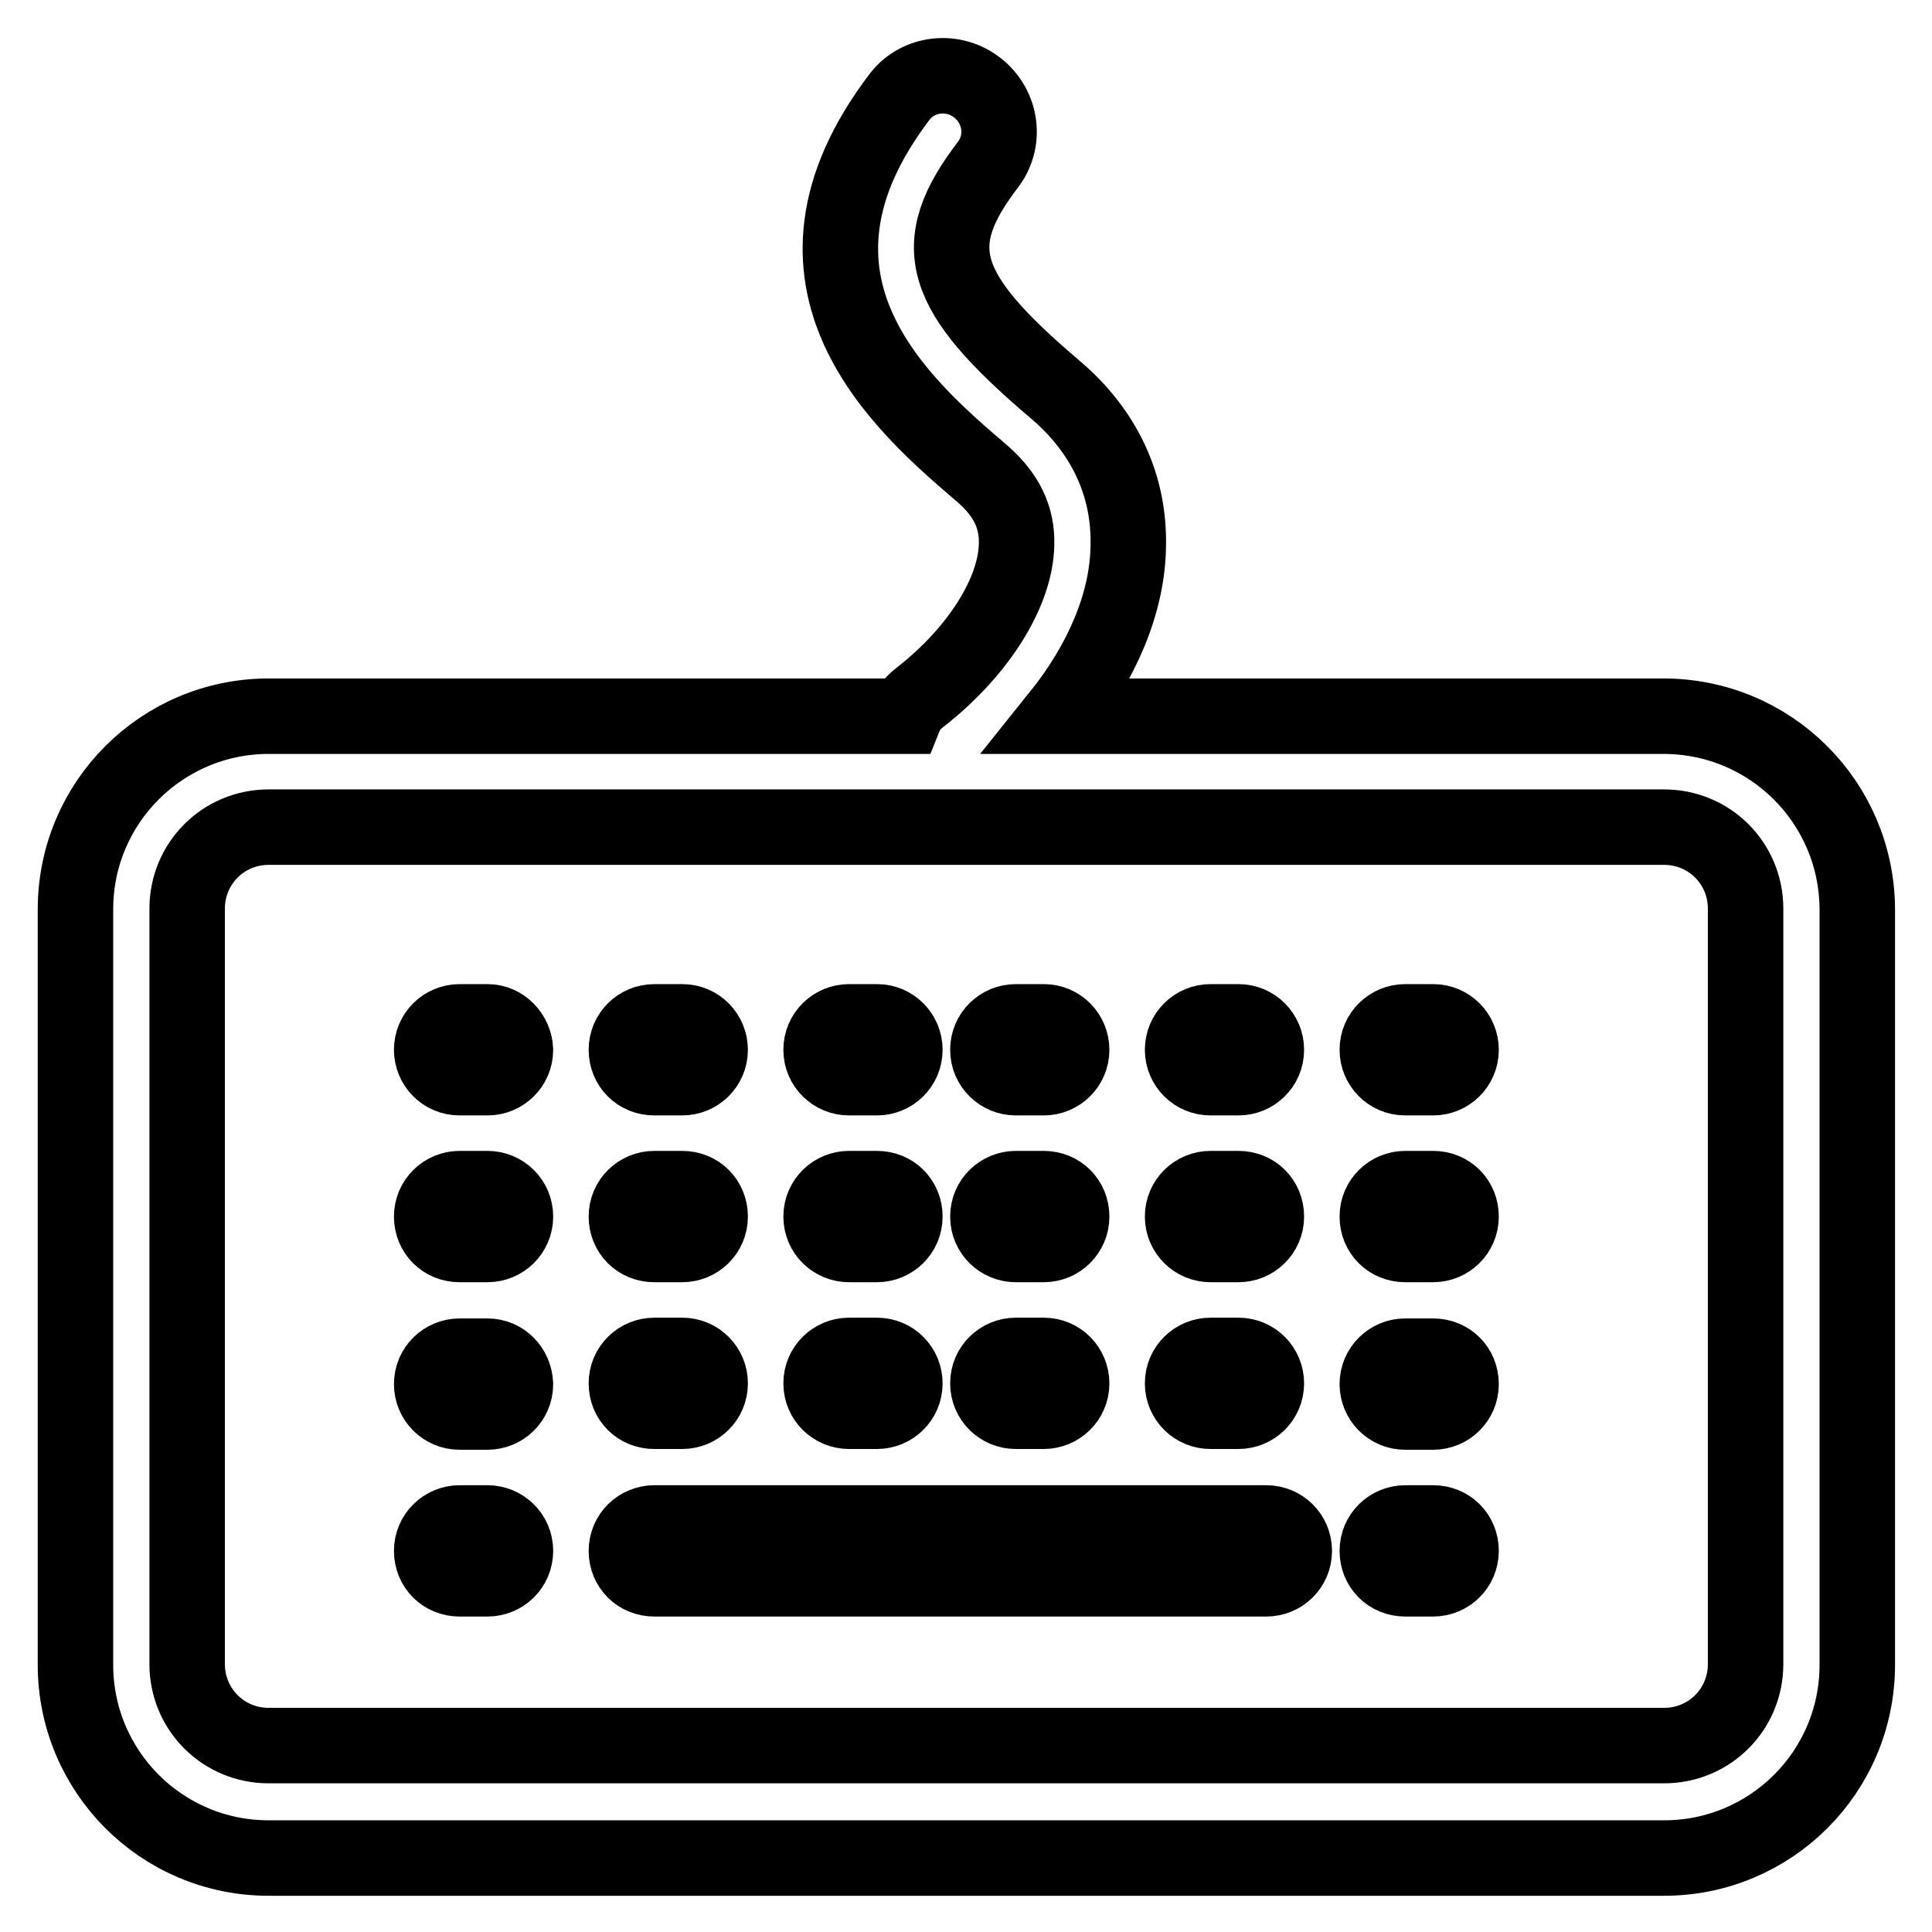
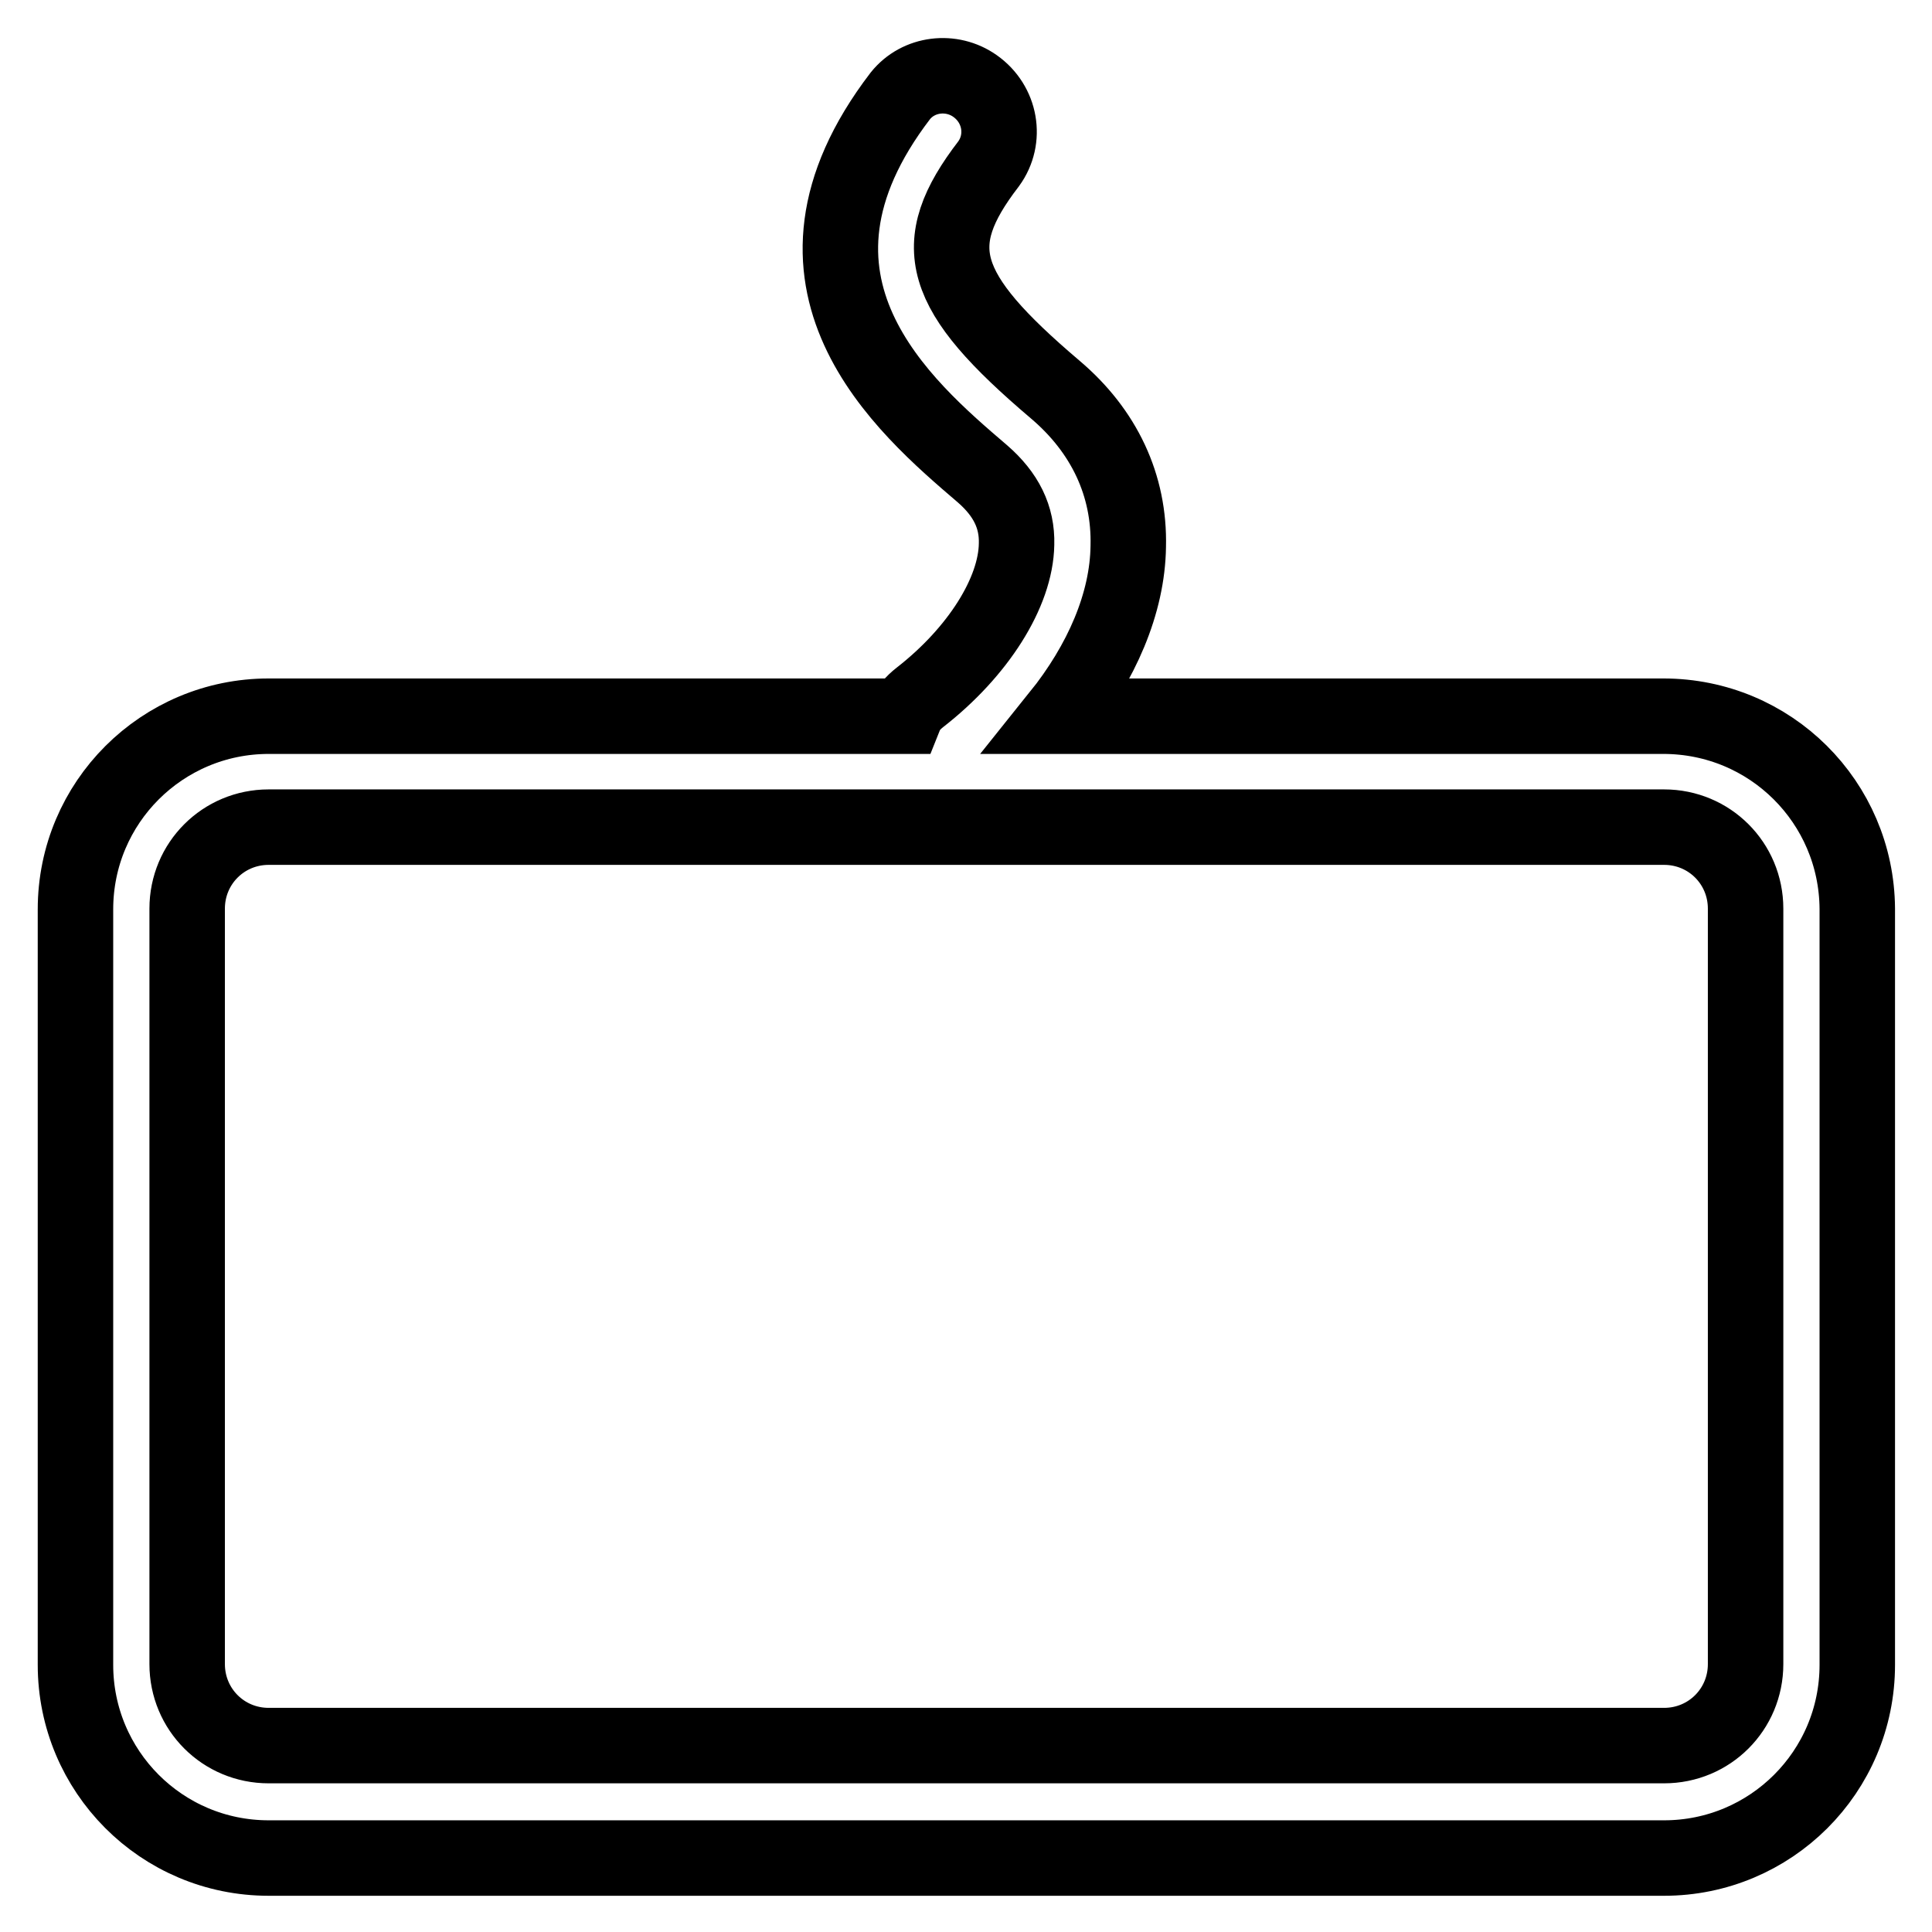
<svg xmlns="http://www.w3.org/2000/svg" version="1.1" x="0px" y="0px" viewBox="0 0 256 256" enable-background="new 0 0 256 256" xml:space="preserve">
  <g>
    <path stroke-width="10" fill-opacity="0" stroke="#000000" d="M220.4,94.9h-80.1c5.7-7.1,9.1-15,9.2-22.5c0.2-8.1-3.2-15.3-9.7-20.8c-15.3-13-17.1-19.1-8.8-29.9 c2.4-3.3,1.6-7.9-1.8-10.3c-3.1-2.2-7.5-1.7-9.9,1.3c-18.9,24.7,0.5,41.2,10.9,50.1c3.1,2.7,4.6,5.7,4.5,9.3 c-0.1,6.4-5.1,14.3-12.8,20.3c-0.9,0.7-1.6,1.5-2,2.5H35.6c-14.1,0-25.6,11.4-25.6,25.6v100.1c0,14.1,11.4,25.6,25.6,25.6h184.9 c14.1,0,25.6-11.4,25.6-25.6h0V120.4C246,106.3,234.6,94.9,220.4,94.9L220.4,94.9z M231.3,220.5c0,6-4.8,10.8-10.8,10.8H35.6 c-6,0-10.8-4.8-10.8-10.8V120.4c0-6,4.8-10.8,10.8-10.8h184.9c6,0,10.8,4.8,10.8,10.8h0V220.5z" />
-     <path stroke-width="10" fill-opacity="0" stroke="#000000" d="M64.6,135.4h-3.7c-2,0-3.7,1.6-3.7,3.7c0,2,1.6,3.7,3.7,3.7h3.7c2,0,3.7-1.6,3.7-3.7 C68.2,137.1,66.6,135.4,64.6,135.4z M86.7,142.8h3.7c2,0,3.7-1.6,3.7-3.7c0-2-1.6-3.7-3.7-3.7h-3.7c-2,0-3.7,1.6-3.7,3.7 C83,141.2,84.6,142.8,86.7,142.8z M112.5,142.8h3.7c2,0,3.7-1.6,3.7-3.7c0-2-1.6-3.7-3.7-3.7h-3.7c-2,0-3.7,1.6-3.7,3.7 C108.8,141.2,110.5,142.8,112.5,142.8z M134.6,142.8h3.7c2,0,3.7-1.6,3.7-3.7c0-2-1.6-3.7-3.7-3.7h-3.7c-2,0-3.7,1.6-3.7,3.7 C130.9,141.2,132.6,142.8,134.6,142.8z M160.4,142.8h3.7c2,0,3.7-1.6,3.7-3.7c0-2-1.6-3.7-3.7-3.7h-3.7c-2,0-3.7,1.6-3.7,3.7 C156.7,141.2,158.4,142.8,160.4,142.8z M189.9,135.4h-3.7c-2,0-3.7,1.6-3.7,3.7c0,2,1.6,3.7,3.7,3.7h3.7c2,0,3.7-1.6,3.7-3.7 C193.6,137.1,192,135.4,189.9,135.4z M64.6,157.5h-3.7c-2,0-3.7,1.6-3.7,3.7s1.6,3.7,3.7,3.7h3.7c2,0,3.7-1.6,3.7-3.7 S66.6,157.5,64.6,157.5z M86.7,164.9h3.7c2,0,3.7-1.6,3.7-3.7s-1.6-3.7-3.7-3.7h-3.7c-2,0-3.7,1.6-3.7,3.7S84.6,164.9,86.7,164.9z  M112.5,164.9h3.7c2,0,3.7-1.6,3.7-3.7s-1.6-3.7-3.7-3.7h-3.7c-2,0-3.7,1.6-3.7,3.7S110.5,164.9,112.5,164.9z M134.6,164.9h3.7 c2,0,3.7-1.6,3.7-3.7s-1.6-3.7-3.7-3.7h-3.7c-2,0-3.7,1.6-3.7,3.7S132.6,164.9,134.6,164.9z M160.4,164.9h3.7c2,0,3.7-1.6,3.7-3.7 s-1.6-3.7-3.7-3.7h-3.7c-2,0-3.7,1.6-3.7,3.7S158.4,164.9,160.4,164.9z M189.9,157.5h-3.7c-2,0-3.7,1.6-3.7,3.7s1.6,3.7,3.7,3.7 h3.7c2,0,3.7-1.6,3.7-3.7S192,157.5,189.9,157.5z M64.6,201.8h-3.7c-2,0-3.7,1.6-3.7,3.7s1.6,3.7,3.7,3.7h3.7c2,0,3.7-1.6,3.7-3.7 S66.6,201.8,64.6,201.8z M167.8,201.8H86.7c-2,0-3.7,1.6-3.7,3.7s1.6,3.7,3.7,3.7h81.1c2,0,3.7-1.6,3.7-3.7 S169.8,201.8,167.8,201.8z M189.9,201.8h-3.7c-2,0-3.7,1.6-3.7,3.7s1.6,3.7,3.7,3.7h3.7c2,0,3.7-1.6,3.7-3.7S192,201.8,189.9,201.8 z M64.6,179.7h-3.7c-2,0-3.7,1.6-3.7,3.7c0,2,1.6,3.7,3.7,3.7h3.7c2,0,3.7-1.6,3.7-3.7C68.2,181.3,66.6,179.7,64.6,179.7z  M86.7,187h3.7c2,0,3.7-1.6,3.7-3.7c0-2-1.6-3.7-3.7-3.7h-3.7c-2,0-3.7,1.6-3.7,3.7C83,185.4,84.6,187,86.7,187z M112.5,187h3.7 c2,0,3.7-1.6,3.7-3.7c0-2-1.6-3.7-3.7-3.7h-3.7c-2,0-3.7,1.6-3.7,3.7C108.8,185.4,110.5,187,112.5,187z M134.6,187h3.7 c2,0,3.7-1.6,3.7-3.7c0-2-1.6-3.7-3.7-3.7h-3.7c-2,0-3.7,1.6-3.7,3.7C130.9,185.4,132.6,187,134.6,187z M160.4,187h3.7 c2,0,3.7-1.6,3.7-3.7c0-2-1.6-3.7-3.7-3.7h-3.7c-2,0-3.7,1.6-3.7,3.7C156.7,185.4,158.4,187,160.4,187z M189.9,179.7h-3.7 c-2,0-3.7,1.6-3.7,3.7c0,2,1.6,3.7,3.7,3.7h3.7c2,0,3.7-1.6,3.7-3.7C193.6,181.3,192,179.7,189.9,179.7z" />
  </g>
</svg>